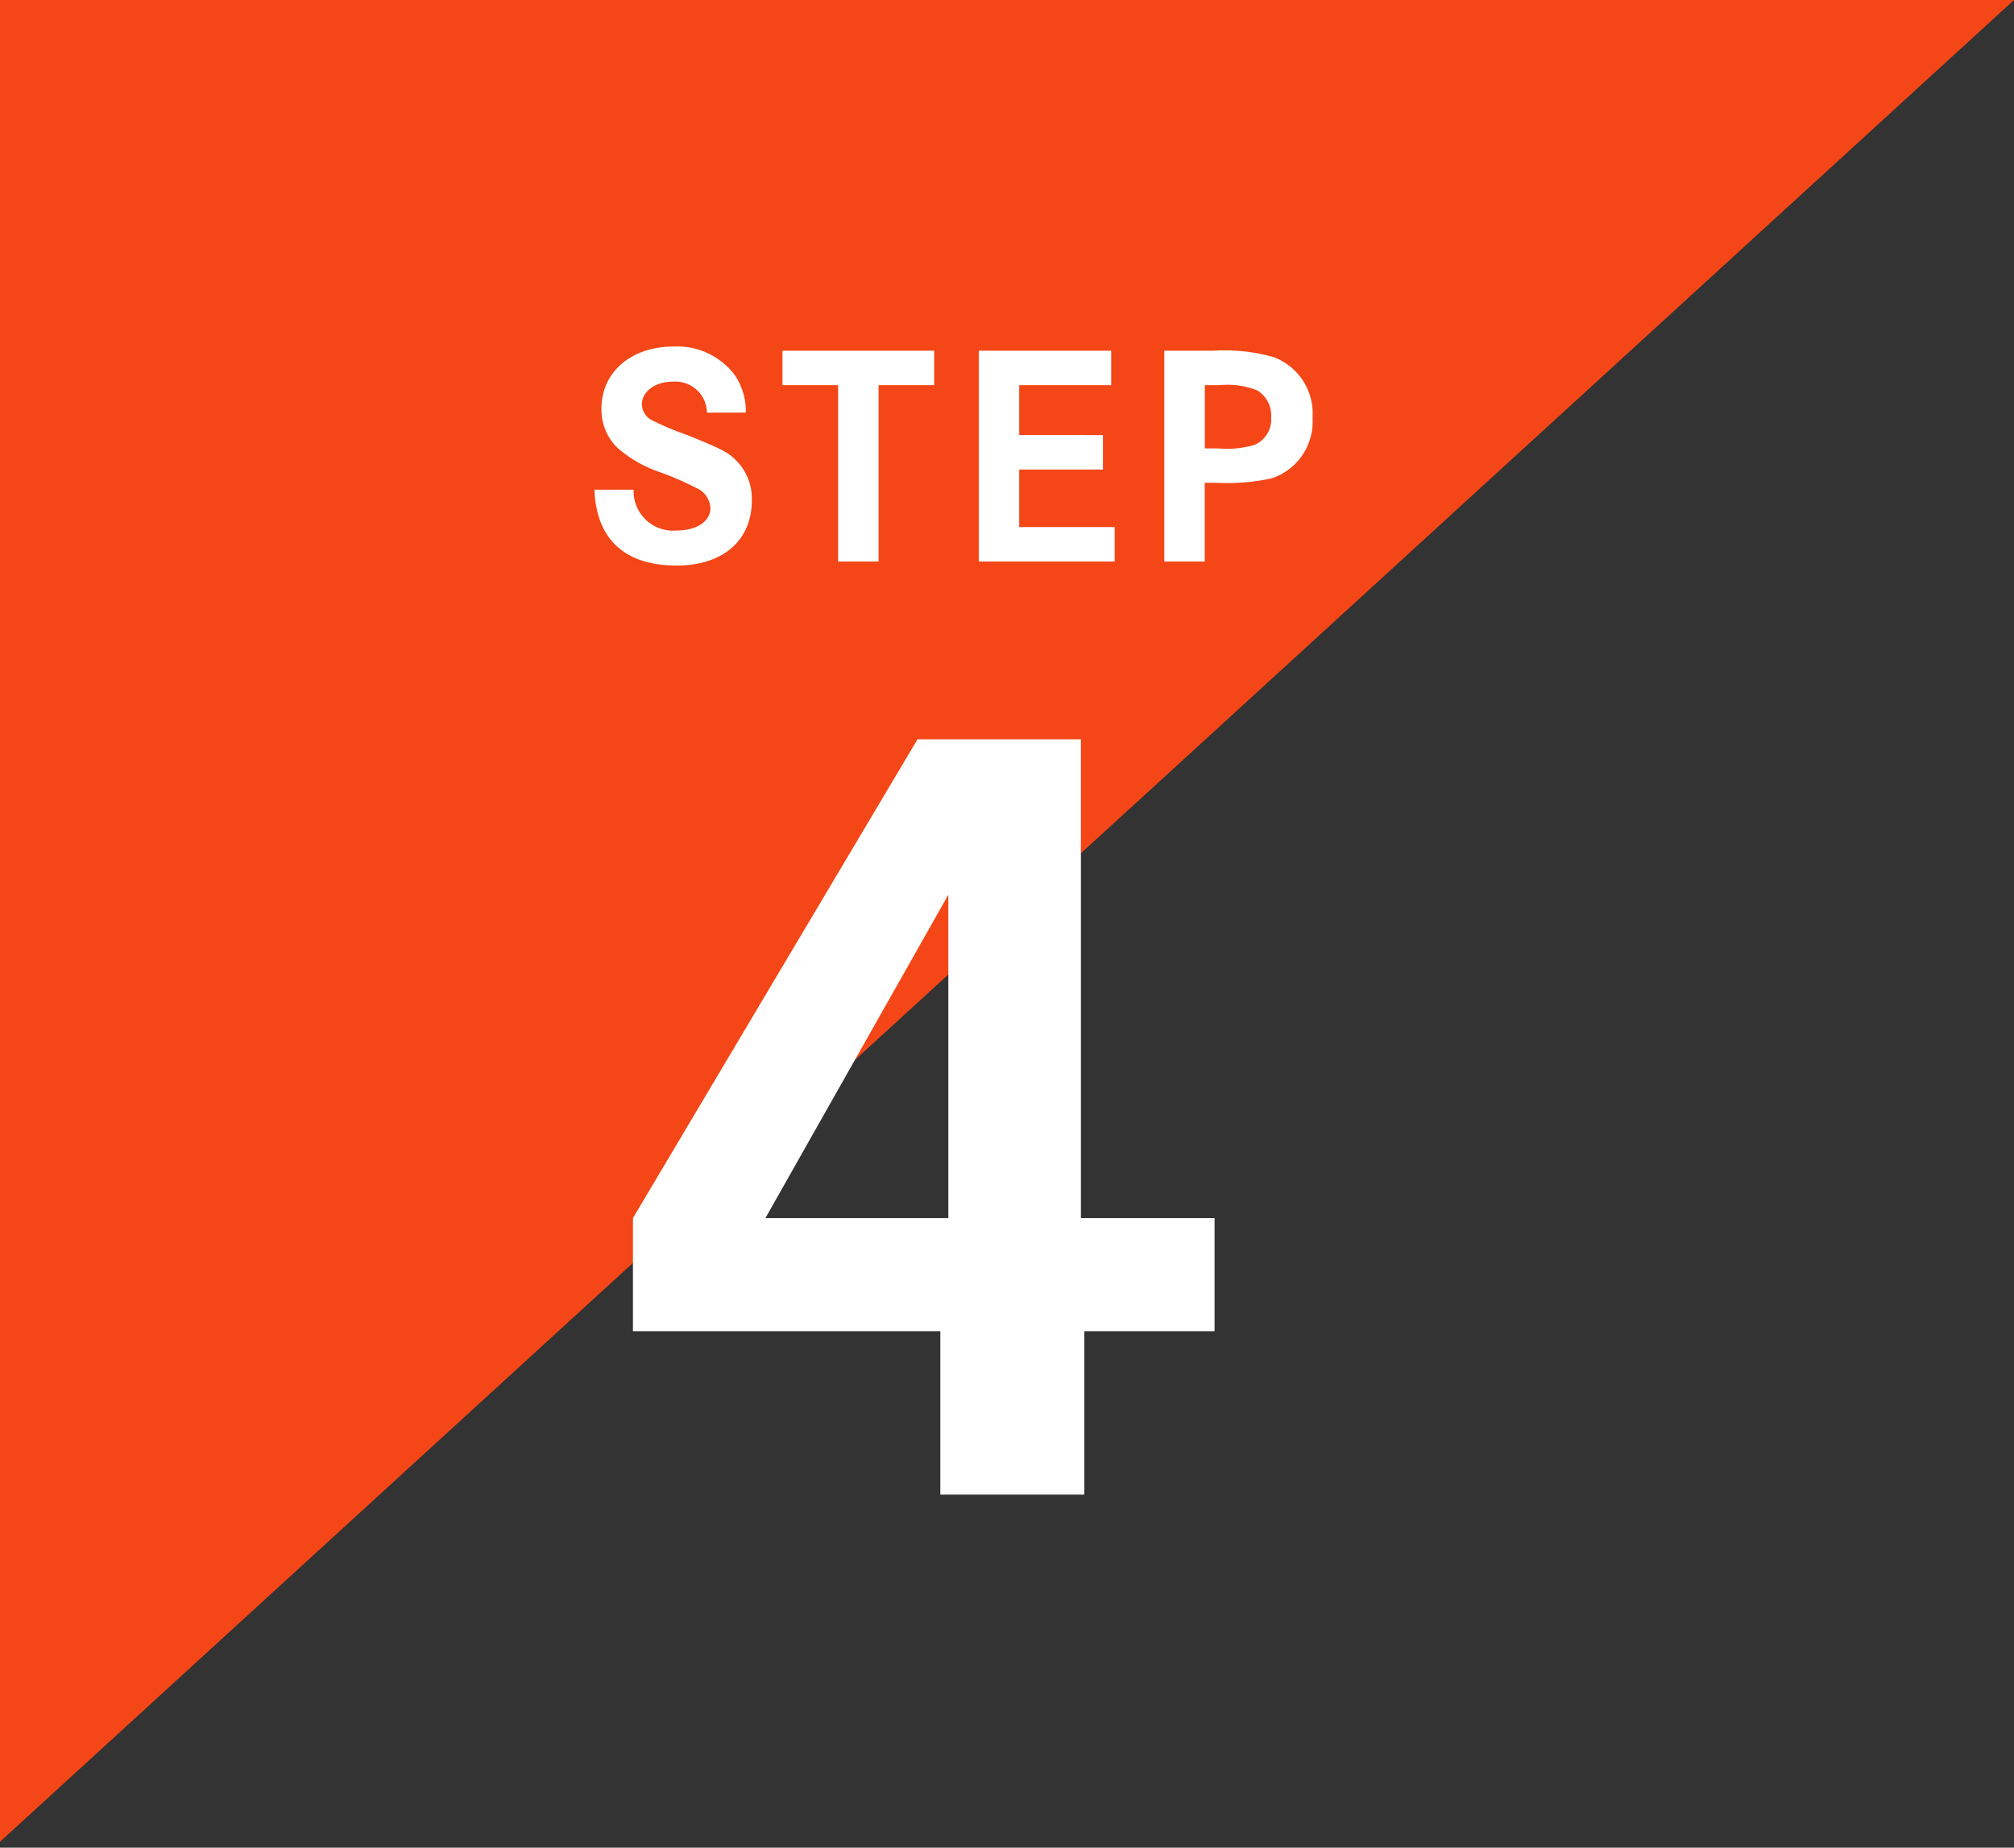
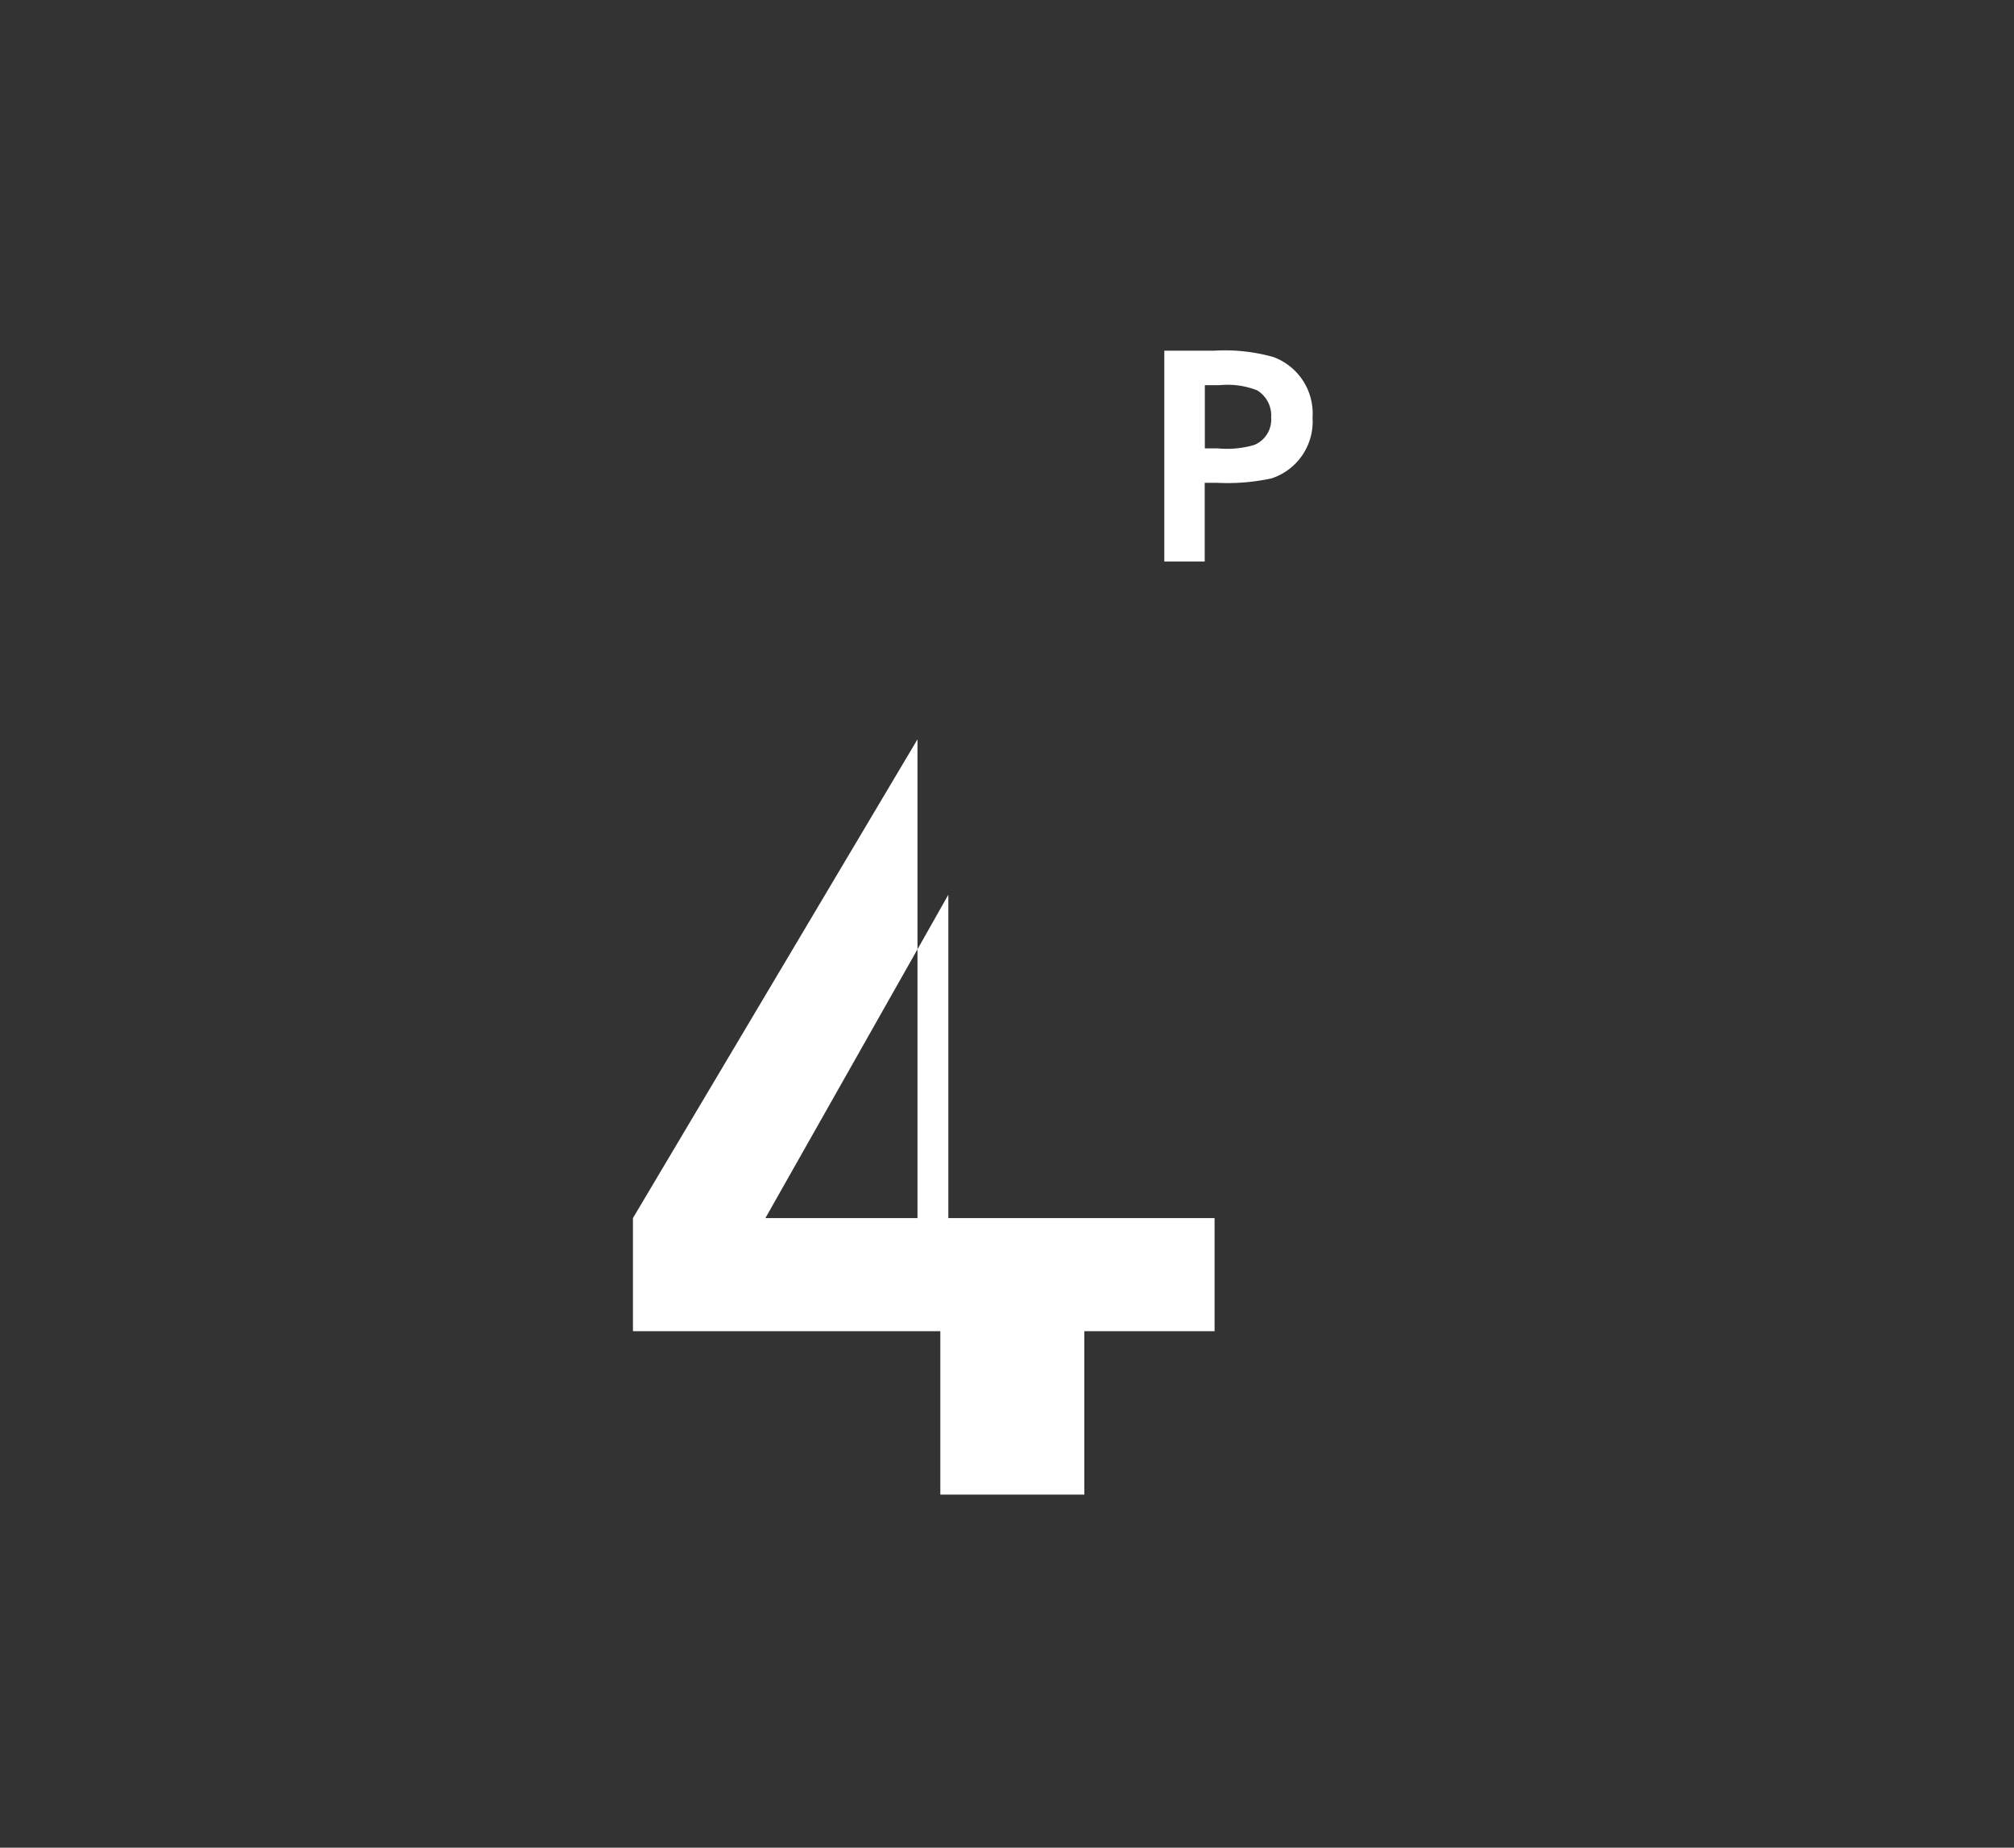
<svg xmlns="http://www.w3.org/2000/svg" id="レイヤー_1" data-name="レイヤー 1" viewBox="0 0 109 100" width="109" height="100" preserveAspectRatio="xMinYMid">
  <rect x="0" y="0" width="109" height="100" fill="#333333" stroke="none" />
  <defs>
    <style>.cls-1{fill:#f44617;}.cls-2{fill:#fff;}</style>
  </defs>
  <title>num_step04</title>
-   <polygon class="cls-1" points="0 0 0 99.68 109 0 0 0" />
-   <path class="cls-2" d="M65.734,65.925v6.123H58.685v8.844H50.892V72.048H34.256V65.925l15.4-25.912H58.5V65.925Zm-14.409-17.5-9.9,17.5h9.9Z" />
-   <path class="cls-2" d="M38.26,22.334A1.706,1.706,0,0,0,36.4,20.658c-.941,0-1.66.53-1.66,1.232a.991.991,0,0,0,.581.872,16.7,16.7,0,0,0,1.882.787c1.967.8,2.224.94,2.7,1.436a2.91,2.91,0,0,1,.786,2.1c0,2.173-1.573,3.524-4.07,3.524-2.8,0-4.345-1.42-4.448-4.105h2.121a2.136,2.136,0,0,0,2.344,2.206c1.078,0,1.813-.495,1.813-1.214a1.252,1.252,0,0,0-.787-1.095,16.6,16.6,0,0,0-1.967-.855,6.712,6.712,0,0,1-2.343-1.368,2.907,2.907,0,0,1-.8-2.071c0-1.966,1.607-3.352,3.9-3.352a3.91,3.91,0,0,1,3.3,1.522,3.516,3.516,0,0,1,.615,2.053Z" />
-   <path class="cls-2" d="M50.56,18.981v1.865H47.549v9.545h-2.19V20.846h-3.01V18.981Z" />
-   <path class="cls-2" d="M59.694,23.549v1.864H55.161v3.113h5.166v1.865H52.972V18.981h7.167v1.865H55.161v2.7Z" />
+   <path class="cls-2" d="M65.734,65.925v6.123H58.685v8.844H50.892V72.048H34.256V65.925l15.4-25.912V65.925Zm-14.409-17.5-9.9,17.5h9.9Z" />
  <path class="cls-2" d="M65.683,18.981a9.724,9.724,0,0,1,3.232.342,3.253,3.253,0,0,1,2.121,3.284,3.232,3.232,0,0,1-2.223,3.285,11.278,11.278,0,0,1-2.925.24H65.2v4.259H63.014V18.981Zm.221,5.286a5.233,5.233,0,0,0,1.985-.188,1.487,1.487,0,0,0,.907-1.488,1.583,1.583,0,0,0-.771-1.471,4.41,4.41,0,0,0-2.018-.274h-.8v3.421Z" />
</svg>